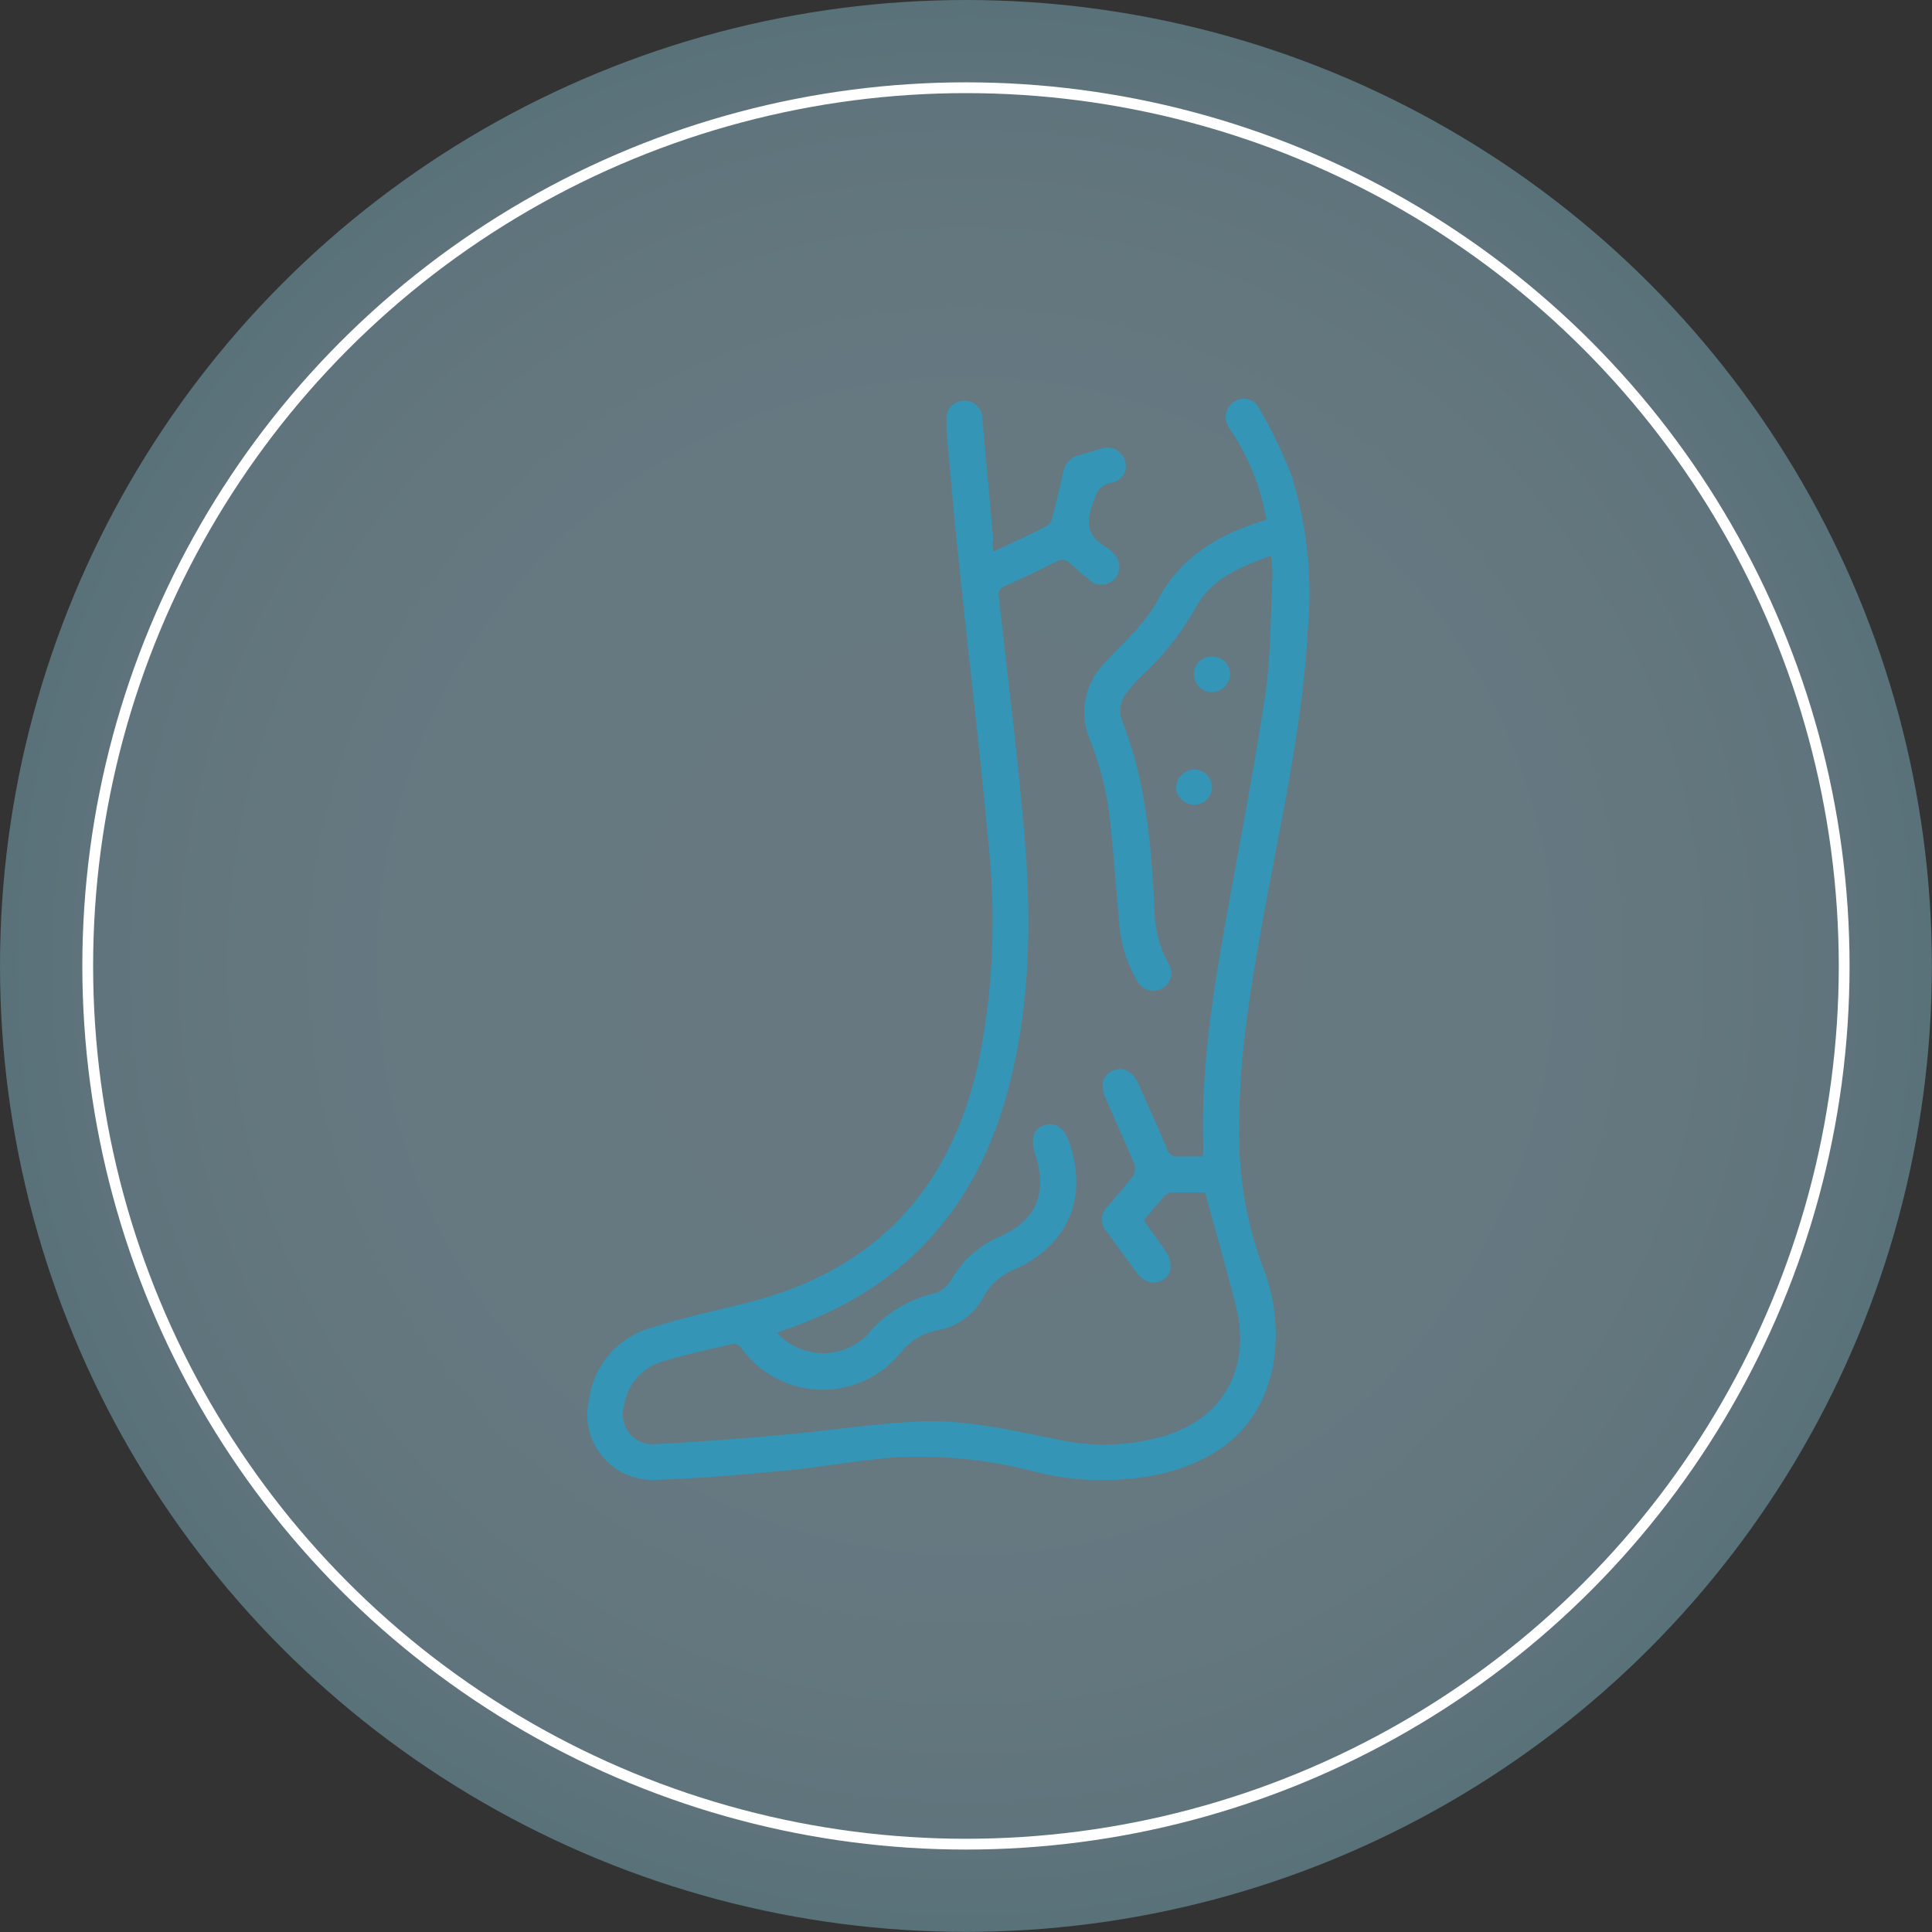
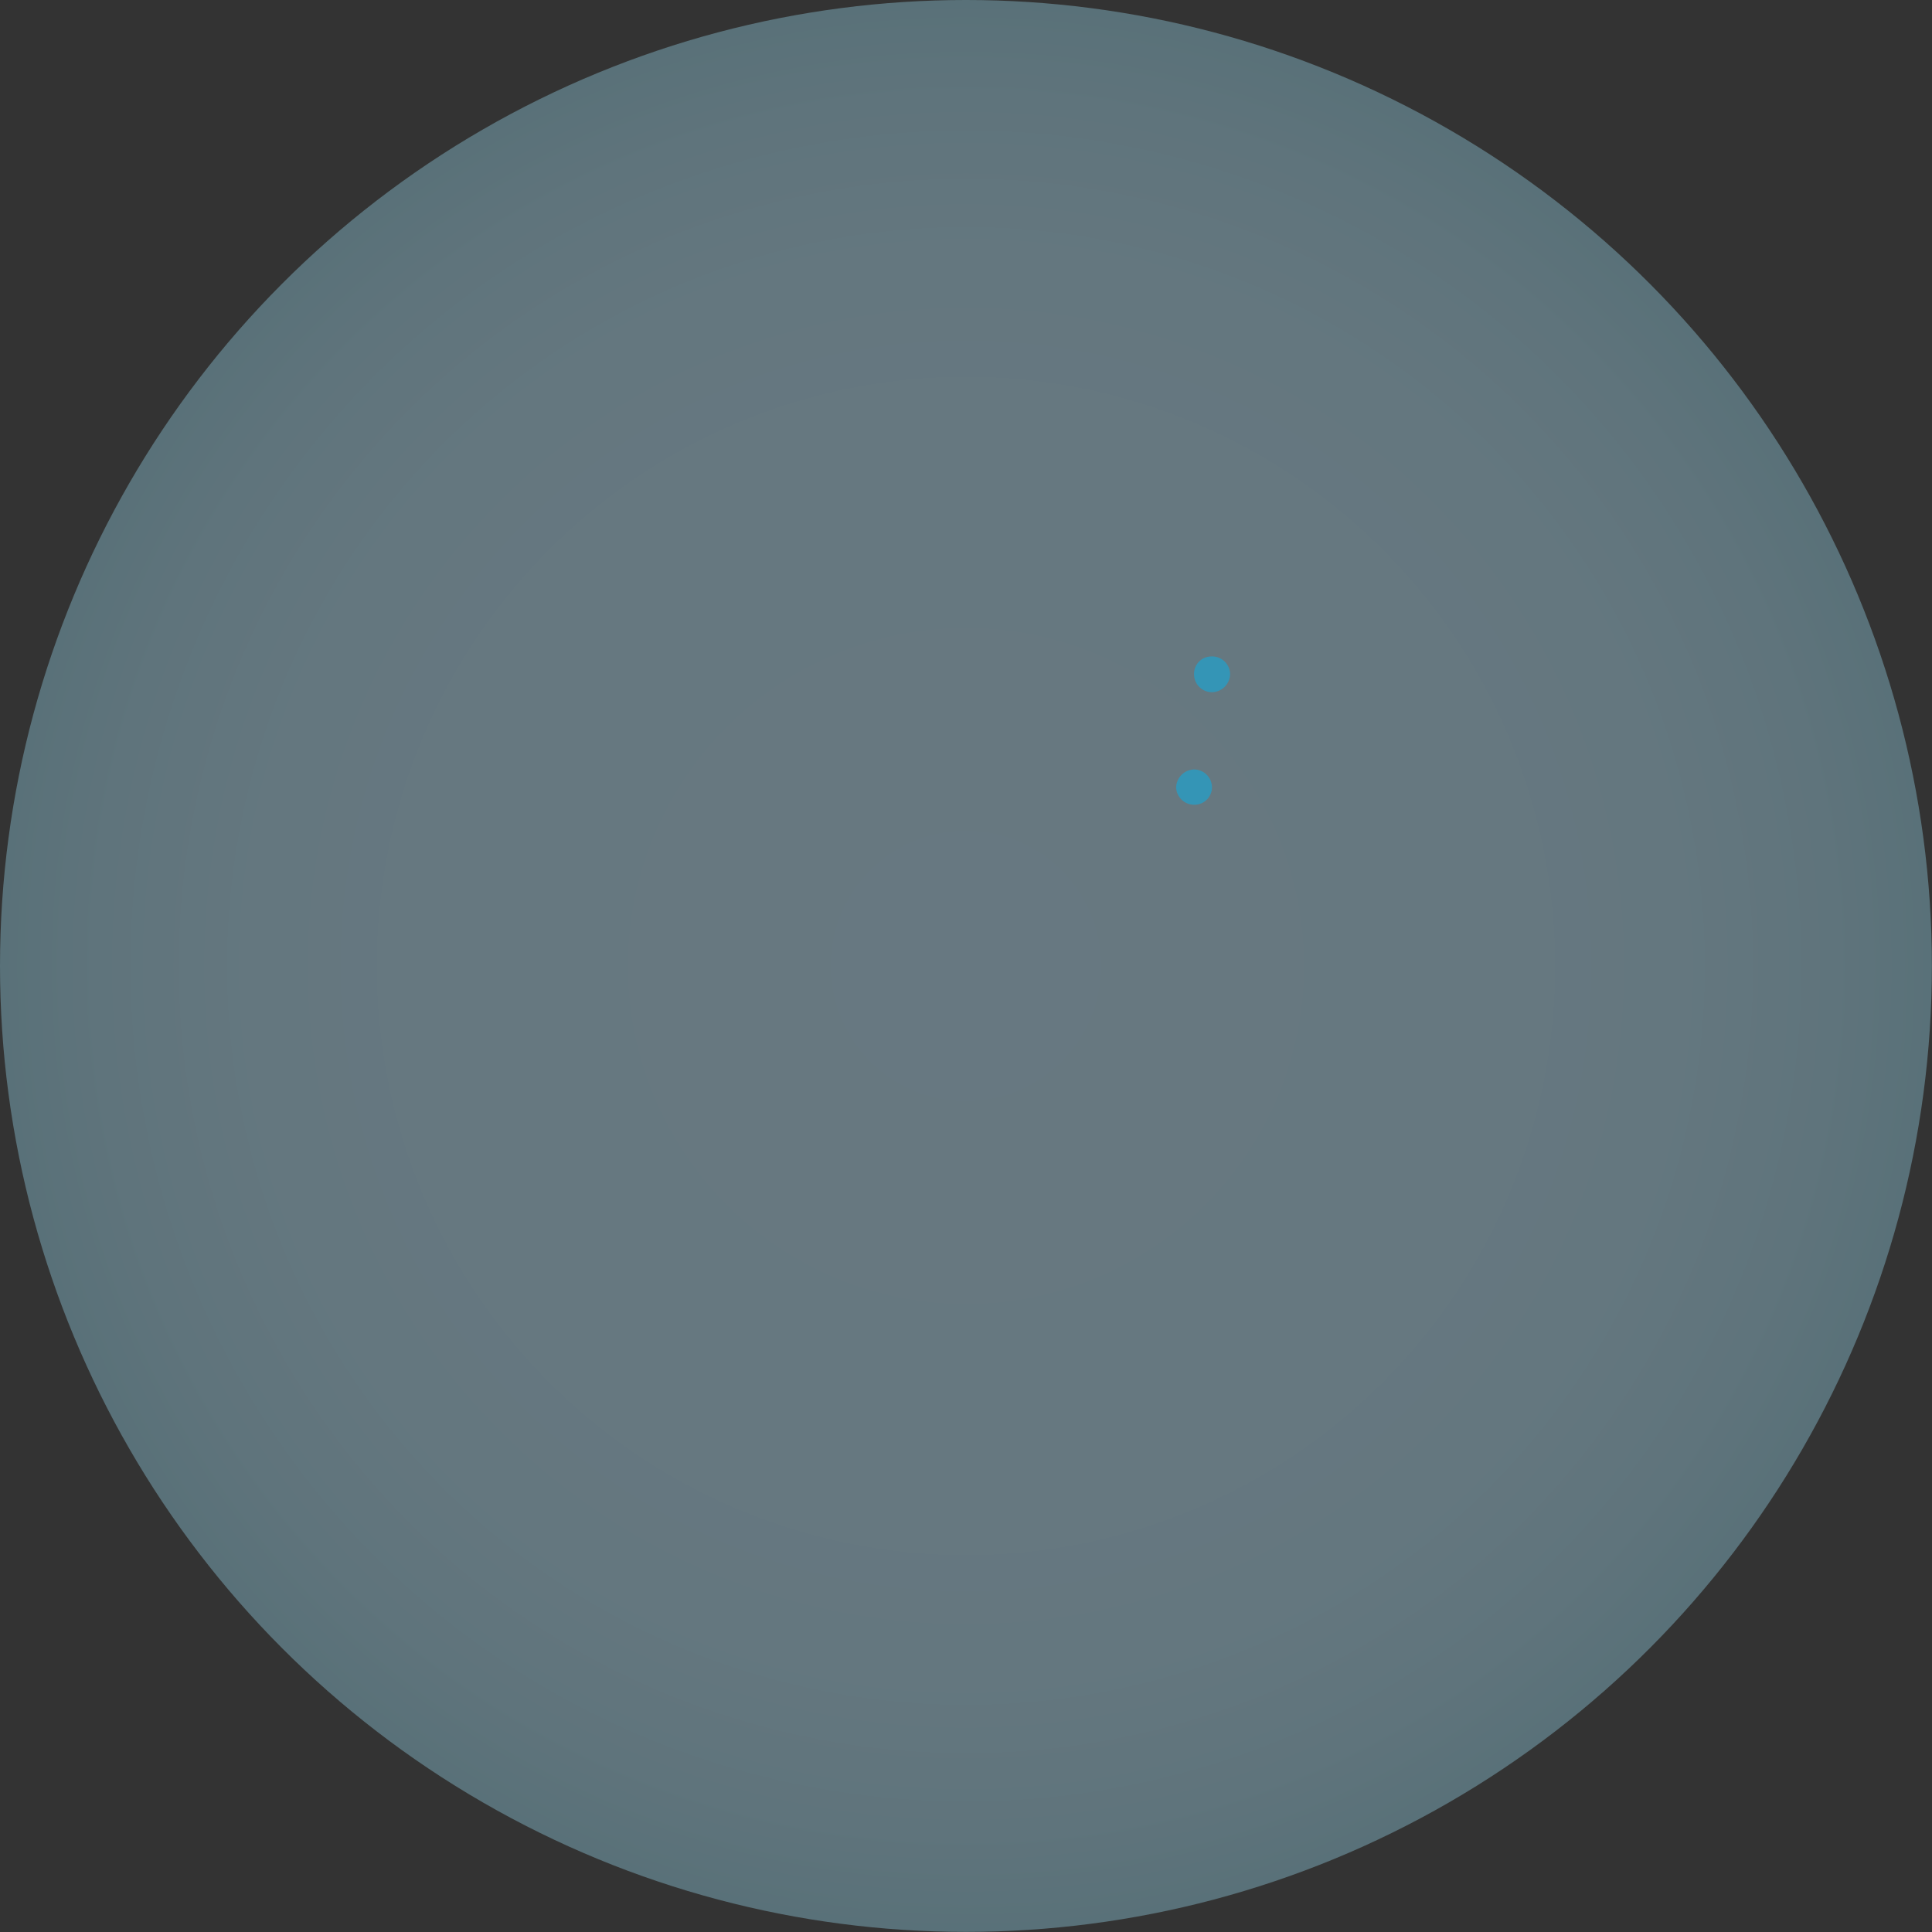
<svg xmlns="http://www.w3.org/2000/svg" id="圖層_1" data-name="圖層 1" viewBox="0 0 179.05 179.05">
  <rect x="0" y="0" width="179.05" height="179.05" fill="#333333" stroke="none" />
  <defs>
    <style>.cls-1{opacity:0.4;fill:url(#未命名漸層_115);}.cls-2{fill:#3495b6;}.cls-3{fill:none;stroke:#fff;stroke-miterlimit:10;}</style>
    <radialGradient id="未命名漸層_115" cx="89.52" cy="89.52" r="89.52" gradientUnits="userSpaceOnUse">
      <stop offset="0" stop-color="#b4dff4" />
      <stop offset="0.56" stop-color="#b2def3" />
      <stop offset="0.76" stop-color="#abdbef" />
      <stop offset="0.9" stop-color="#a0d4e8" />
      <stop offset="1" stop-color="#91cde0" />
    </radialGradient>
  </defs>
  <circle class="cls-1" cx="89.52" cy="89.52" r="89.52" />
  <g id="Y78vXB">
-     <path class="cls-2" d="M92.08,51.12c1.71-.82,3.34-1.56,4.93-2.37a1.41,1.41,0,0,0,.53-.84c.36-1.39.68-2.78,1-4.18A1.88,1.88,0,0,1,100,42.19c.69-.18,1.37-.43,2.06-.61a1.69,1.69,0,0,1,2.16,1,1.56,1.56,0,0,1-1.13,2.14c-1.36.22-1.51,1.12-1.89,2.18-.61,1.71-.28,2.9,1.3,3.78a3.13,3.13,0,0,1,.59.51,1.69,1.69,0,0,1,.24,2.43,1.66,1.66,0,0,1-2.44.07c-.59-.47-1.16-1-1.71-1.46A.93.93,0,0,0,98,52q-2.4,1.21-4.86,2.31a.84.84,0,0,0-.57,1c.81,7.36,1.75,14.7,2.37,22.07.68,8,.56,16-1.59,23.89-3,11-9.85,18.37-20.71,22-.21.07-.4.17-.62.26a5.79,5.79,0,0,0,8.34.2,11.27,11.27,0,0,1,6.27-3.87,2.91,2.91,0,0,0,1.58-1.33,9.45,9.45,0,0,1,4.46-3.94c3.24-1.41,4.35-3.82,3.39-7.21,0-.13-.07-.26-.11-.38-.47-1.46-.21-2.36.8-2.71s1.89.19,2.38,1.66c1.71,5.16-.19,9.5-5.16,11.72a5.65,5.65,0,0,0-2.8,2.48,6,6,0,0,1-4.36,3.15,5.65,5.65,0,0,0-3.29,2,9.31,9.31,0,0,1-14.81-.35c-.17-.21-.54-.46-.75-.41-2.22.51-4.45,1-6.63,1.66a5,5,0,0,0-3.49,4.1,2.75,2.75,0,0,0,2.8,3.54q5.91-.31,11.8-.86c4.15-.37,8.28-1,12.44-1.24,4.42-.24,8.75.78,13.06,1.65a19.89,19.89,0,0,0,10-.32c5.11-1.56,7.7-5.73,6.82-11-.23-1.34-.66-2.65-1-4-.67-2.48-1.36-4.94-2.08-7.55-.93,0-2,0-3.14,0a1,1,0,0,0-.64.34c-.63.7-1.23,1.44-1.89,2.23.69,1,1.38,1.9,2,2.84s.7,2-.11,2.6-1.82.41-2.59-.63c-.89-1.21-1.78-2.42-2.65-3.64a1.71,1.71,0,0,1,.07-2.54c.75-.91,1.55-1.77,2.25-2.71a1.31,1.31,0,0,0,.15-1.09c-.86-2.08-1.79-4.12-2.69-6.18-.5-1.15-.24-2.09.66-2.51s1.86,0,2.39,1.17c.89,2,1.79,4,2.64,6a1,1,0,0,0,1.15.77c.7,0,1.42,0,2.18,0,0-.28.06-.46.06-.65-.26-7.11.82-14.1,2.06-21.08s2.63-14,3.68-21.08c.54-3.65.48-7.4.67-11.11a13.42,13.42,0,0,0-.14-1.73c-2.87,1-5.54,2.12-7,4.82a24.88,24.88,0,0,1-4.81,6.12,14.87,14.87,0,0,0-1.51,1.66,2.68,2.68,0,0,0-.47,2.69c2.25,5.67,2.7,11.64,3,17.64a10.7,10.7,0,0,0,1.3,4.87,1.6,1.6,0,0,1-.6,2.28,1.65,1.65,0,0,1-2.28-.64,12.31,12.31,0,0,1-1.72-5.75c-.34-3.5-.53-7-1-10.5a29.3,29.3,0,0,0-1.63-6,6.57,6.57,0,0,1,1.41-7.39c.77-.81,1.58-1.57,2.3-2.41a15.92,15.92,0,0,0,2.4-3.07c1.85-3.69,4.91-5.81,8.65-7.16l1.53-.53a21.44,21.44,0,0,0-3-7.81c-.14-.22-.29-.43-.42-.66a1.69,1.69,0,0,1,.39-2.42,1.58,1.58,0,0,1,2.36.58,44.41,44.41,0,0,1,3,6.21,36.56,36.56,0,0,1,1.53,14.11c-.45,8.69-2.36,17.16-3.92,25.68-1.28,7-2.53,14-2.46,21.14a35.56,35.56,0,0,0,2.09,12.17,17,17,0,0,1,1,9.7c-1.23,5.54-5,8.46-10.31,9.74a25.67,25.67,0,0,1-12-.27,41.89,41.89,0,0,0-12.9-1.24c-3.31.28-6.59.89-9.9,1.2-4,.39-8,.73-12.09.87a6.05,6.05,0,0,1-6.14-7.44,8,8,0,0,1,5.56-6.6c2.91-.93,5.91-1.59,8.88-2.32,12.19-3,19.29-10.75,21.77-22.92a65.78,65.78,0,0,0,.86-19.09c-.84-9.38-2-18.74-2.94-28.11-.38-3.56-.67-7.14-1-10.71,0-.32,0-.65,0-1a1.63,1.63,0,0,1,1.59-1.83,1.67,1.67,0,0,1,1.74,1.72q.5,5.55,1,11.11C91.94,50.32,92,50.67,92.08,51.12Z" />
    <path class="cls-2" d="M112.35,64.15a1.66,1.66,0,0,1-1.69-1.65,1.6,1.6,0,0,1,1.55-1.66A1.67,1.67,0,0,1,114,62.41,1.71,1.71,0,0,1,112.35,64.15Z" />
    <path class="cls-2" d="M110.68,74.58A1.67,1.67,0,0,1,109,73a1.71,1.71,0,0,1,1.68-1.69,1.67,1.67,0,0,1,1.64,1.6A1.62,1.62,0,0,1,110.68,74.58Z" />
  </g>
-   <circle class="cls-3" cx="89.52" cy="89.52" r="81.39" />
</svg>